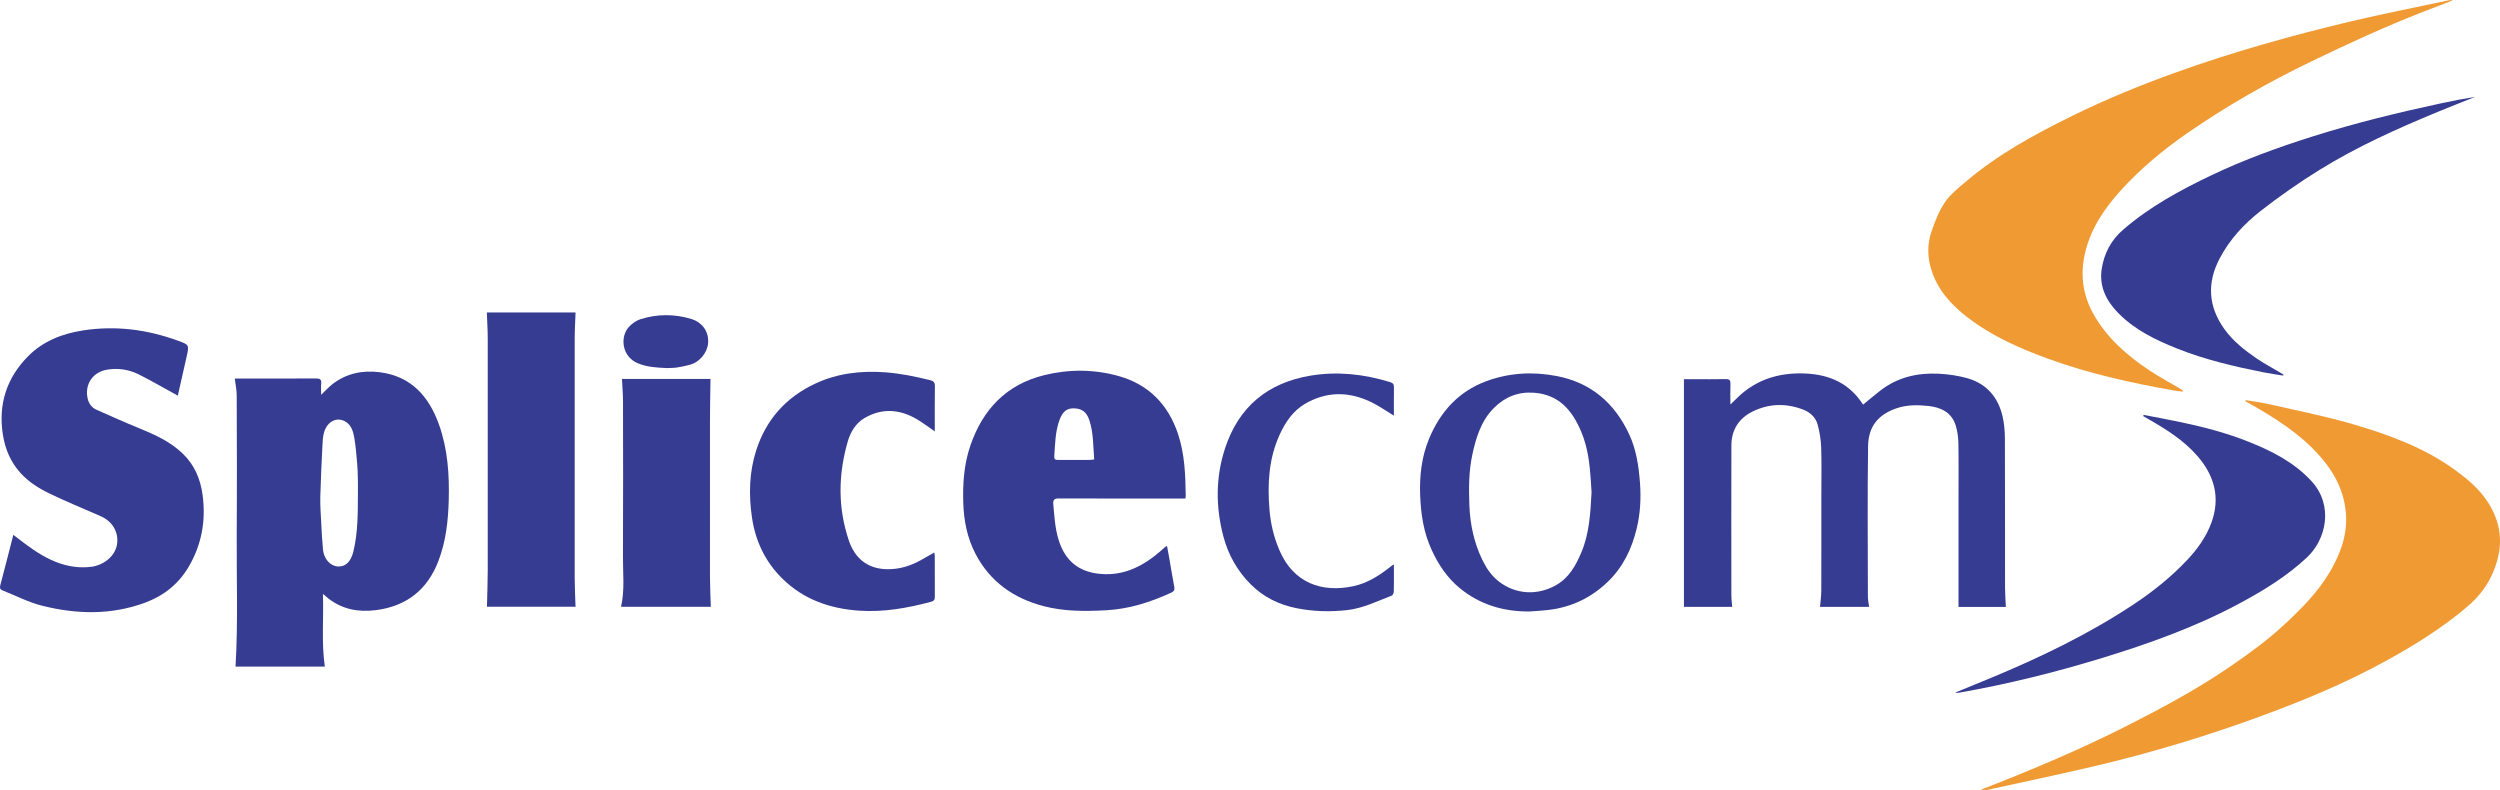
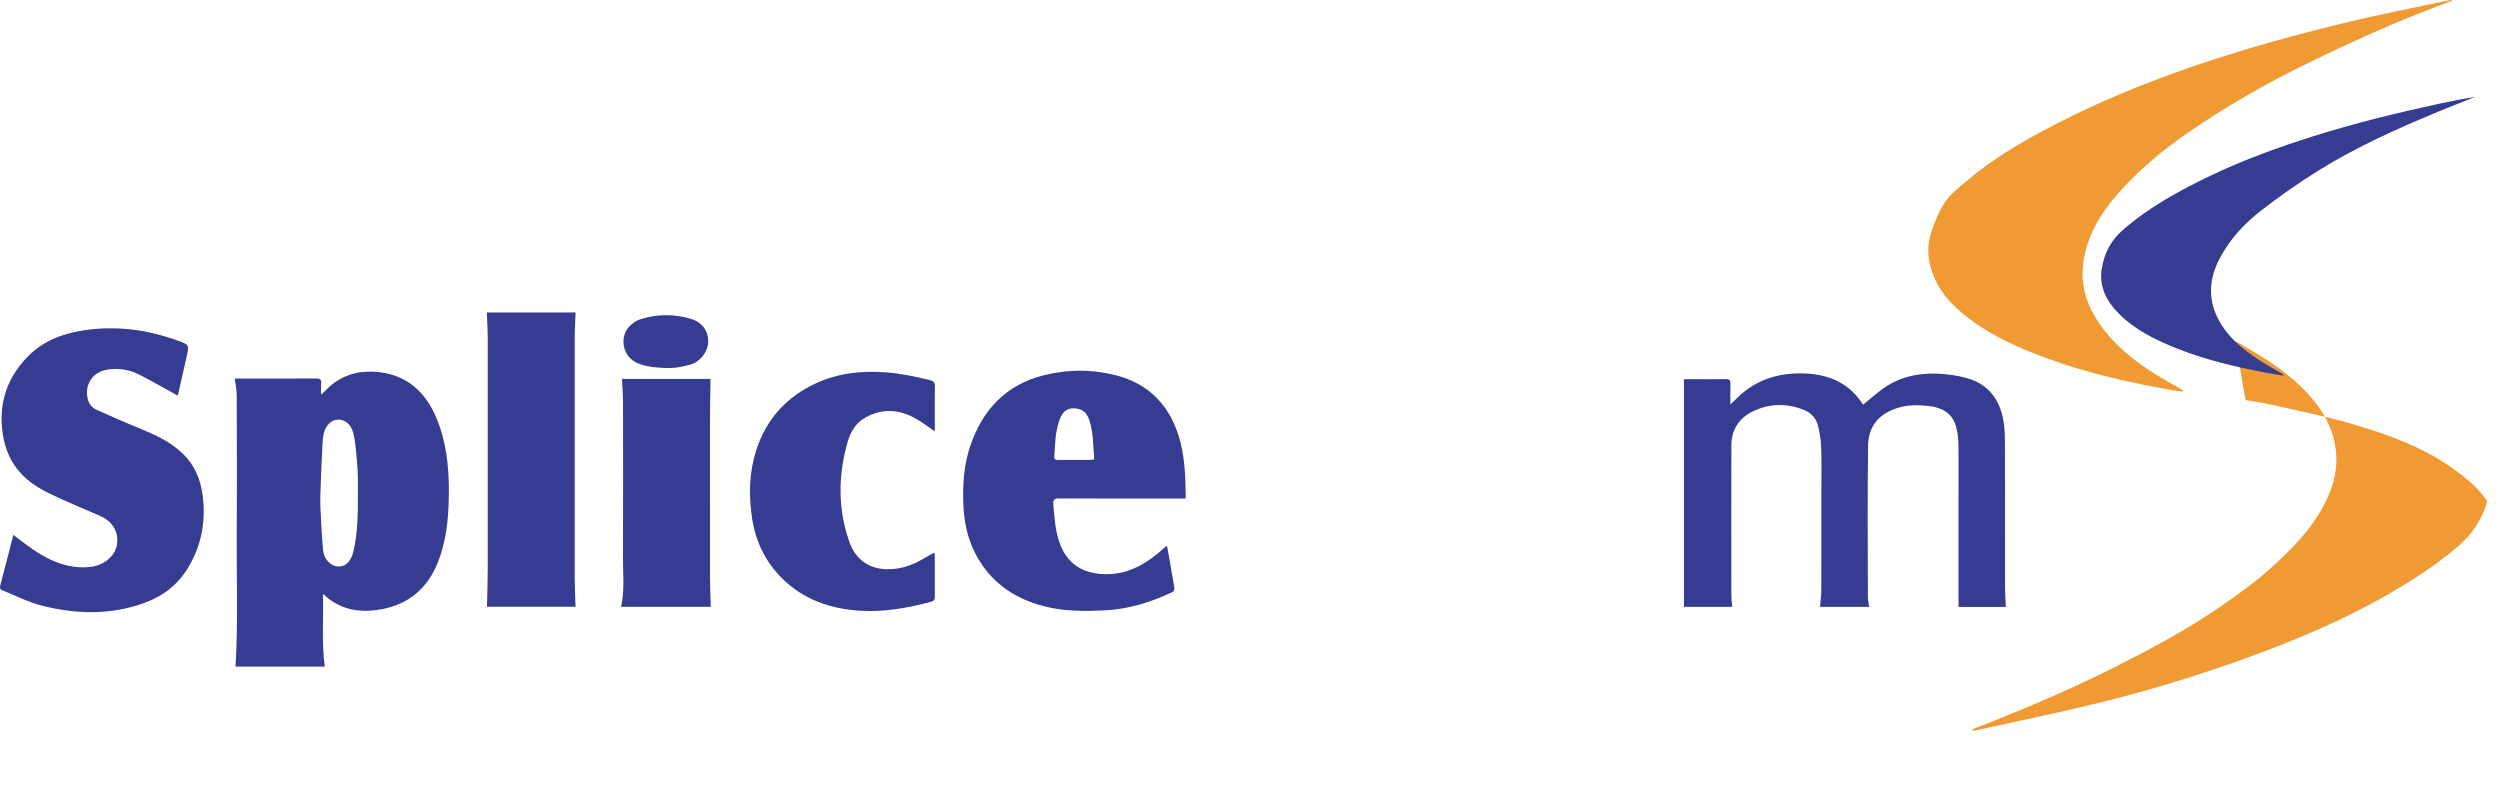
<svg xmlns="http://www.w3.org/2000/svg" version="1.0" id="Layer_1" x="0px" y="0px" width="2642.717px" height="835.539px" viewBox="0 0 2642.717 835.539" enable-background="new 0 0 2642.717 835.539" xml:space="preserve">
  <path fill-rule="evenodd" clip-rule="evenodd" fill="#F09A33" d="M2591.973,0.72c-10.354,3.986-20.726,7.933-31.062,11.968  c-39.736,15.515-78.435,33.345-116.846,51.872c-45.964,22.171-90.192,47.283-132.143,76.334  c-25.364,17.564-48.996,37.261-69.811,60.103c-17.204,18.879-31.418,39.708-37.683,64.924c-5.688,22.896-3.226,45.007,8.355,65.746  c14.232,25.489,35.567,44.114,59.487,59.966c10.658,7.064,21.98,13.128,32.998,19.652c0.945,0.559,1.863,1.164,2.554,2.708  c-3.009-0.353-6.043-0.555-9.021-1.078c-45.177-7.938-89.916-17.769-133.112-33.44c-30.27-10.981-59.717-23.953-85.517-43.7  c-17.43-13.341-31.951-29.203-38.632-50.805c-4.042-13.07-4.375-26.504-0.07-39.359c3.675-10.972,7.979-22.166,14.377-31.662  c5.72-8.487,14.324-15.211,22.278-21.98c34.112-29.029,73.211-50.223,113.097-69.819c34.97-17.181,71.032-31.961,107.749-45.17  c60.592-21.797,122.449-39.219,185.019-54.115c34.666-8.253,69.67-15.084,104.527-22.534c1.068-0.229,2.186-0.224,3.281-0.328  C2591.858,0.24,2591.916,0.479,2591.973,0.72z" />
-   <path fill-rule="evenodd" clip-rule="evenodd" fill="#F09A33" d="M2373.912,422.97c8.45,1.451,16.99,2.511,25.335,4.425  c29.364,6.735,59.023,12.531,87.896,20.987c38.061,11.146,75.402,24.742,107.968,48.383c12.901,9.365,25.169,19.574,34.144,33.111  c12.973,19.57,16.903,40.527,10.337,63.313c-5.55,19.254-15.849,34.875-31.35,48.031c-26.561,22.544-55.833,40.759-86.161,57.423  c-42.117,23.141-86.361,41.596-131.422,58.136c-56.969,20.91-114.961,38.52-173.999,52.501  c-38.886,9.21-78.026,17.344-117.059,25.935c-1.755,0.387-3.563,0.53-5.744-0.153c1.489-0.676,2.95-1.426,4.473-2.018  c50.45-19.63,100.277-40.676,148.627-65.106c37.899-19.149,75.306-39.173,110.363-63.246c19.444-13.352,38.566-27.103,55.999-43.171  c18.665-17.205,36.562-34.968,49.537-56.996c11.797-20.027,19.44-41.313,16.689-65.063c-2.158-18.638-9.617-35.11-21.144-49.909  c-18.969-24.353-43.724-41.511-69.924-56.93c-4.952-2.915-9.978-5.708-14.968-8.557  C2373.643,423.699,2373.777,423.335,2373.912,422.97z" />
+   <path fill-rule="evenodd" clip-rule="evenodd" fill="#F09A33" d="M2373.912,422.97c8.45,1.451,16.99,2.511,25.335,4.425  c29.364,6.735,59.023,12.531,87.896,20.987c38.061,11.146,75.402,24.742,107.968,48.383c12.901,9.365,25.169,19.574,34.144,33.111  c-5.55,19.254-15.849,34.875-31.35,48.031c-26.561,22.544-55.833,40.759-86.161,57.423  c-42.117,23.141-86.361,41.596-131.422,58.136c-56.969,20.91-114.961,38.52-173.999,52.501  c-38.886,9.21-78.026,17.344-117.059,25.935c-1.755,0.387-3.563,0.53-5.744-0.153c1.489-0.676,2.95-1.426,4.473-2.018  c50.45-19.63,100.277-40.676,148.627-65.106c37.899-19.149,75.306-39.173,110.363-63.246c19.444-13.352,38.566-27.103,55.999-43.171  c18.665-17.205,36.562-34.968,49.537-56.996c11.797-20.027,19.44-41.313,16.689-65.063c-2.158-18.638-9.617-35.11-21.144-49.909  c-18.969-24.353-43.724-41.511-69.924-56.93c-4.952-2.915-9.978-5.708-14.968-8.557  C2373.643,423.699,2373.777,423.335,2373.912,422.97z" />
  <path fill-rule="evenodd" clip-rule="evenodd" fill="#363C92" d="M339.476,417.337c4.587-4.364,7.986-8.19,11.96-11.274  c14.758-11.453,31.796-14.879,49.94-12.593c33.398,4.206,52.098,25.675,62.741,55.51c9.18,25.732,10.942,52.606,10.242,79.708  c-0.565,21.886-2.997,43.491-10.838,64.105c-11.64,30.599-33.728,48.111-66.349,52.196c-18.039,2.26-34.758-0.736-49.521-11.93  c-1.693-1.284-3.268-2.724-6.288-5.259c0.908,26.444-1.686,51.519,2.027,76.842c-31.483,0-63.218,0-94.406,0  c2.827-47.759,0.922-95.46,1.263-143.127c0.342-47.815,0.145-95.636-0.016-143.453c-0.019-5.736-1.278-11.468-2.048-17.918  c1.545,0,3.135,0,4.726,0c26.991,0.001,53.982,0.088,80.973-0.089c4.264-0.027,6.147,0.939,5.667,5.512  C339.178,409.104,339.476,412.71,339.476,417.337z M378.324,522.404c0-5.331,0.094-10.663-0.025-15.991  c-0.123-5.48-0.25-10.974-0.741-16.429c-0.834-9.25-1.504-18.555-3.116-27.683c-1.085-6.141-3.017-12.594-8.699-16.283  c-8.981-5.832-19.563-0.999-23.104,10.732c-1.414,4.682-1.586,9.811-1.83,14.76c-0.884,17.929-1.778,35.862-2.219,53.805  c-0.215,8.791,0.458,17.61,0.916,26.407c0.509,9.786,0.965,19.589,1.934,29.335c1.001,10.067,7.883,17.396,15.923,17.767  c8.163,0.376,13.782-5.458,16.334-16.394C378.312,562.645,378.302,542.529,378.324,522.404z" />
  <path fill-rule="evenodd" clip-rule="evenodd" fill="#363C92" d="M187.952,418.25c-14.065-7.713-27.524-15.612-41.457-22.562  c-10.27-5.123-21.507-6.757-33.007-4.967c-14.956,2.328-23.862,14.89-21.029,29.649c1.095,5.705,4.083,10.322,9.464,12.72  c15.173,6.761,30.33,13.582,45.718,19.827c16.582,6.729,32.679,14.138,45.729,26.771c12.353,11.958,18.567,26.851,20.813,43.714  c3.595,26.989-0.981,52.429-14.811,75.864c-10.677,18.093-26.311,30.541-46.102,37.845c-35.997,13.284-72.562,12.278-108.979,3.126  c-14.223-3.574-27.572-10.605-41.346-15.994c-2.884-1.128-3.422-2.649-2.592-5.741c4.653-17.327,9.015-34.733,13.731-53.104  c4.525,3.442,8.488,6.515,12.511,9.506c11.515,8.562,23.496,16.283,37.262,20.841c10.903,3.61,22.04,4.882,33.419,3.298  c11.328-1.578,25.472-10.642,26.675-25.626c0.927-11.543-5.177-22.34-17.558-27.781c-18.117-7.962-36.469-15.436-54.269-24.052  c-11.174-5.409-21.792-12.093-30.363-21.512c-10.559-11.604-16.317-25.329-18.712-40.63c-5.039-32.185,3.992-60.077,26.829-83.03  c15.924-16.005,36.271-23.808,58.276-27.177c34.121-5.226,67.285-0.939,99.623,10.797c12.289,4.46,12.35,4.365,9.47,17.192  C194.125,391.135,190.949,405.033,187.952,418.25z" />
  <path fill-rule="evenodd" clip-rule="evenodd" fill="#363C92" d="M2120.373,641.601c-16.888,0-34.081,0-50.049,0  c0-38.989,0-77.604,0-116.219c0-18.831,0.217-37.666-0.123-56.491c-0.111-6.238-0.926-12.664-2.686-18.63  c-4.205-14.251-15.691-19.72-29.152-21.135c-11.225-1.181-22.595-1.283-33.601,2.473c-19.694,6.719-29.76,19.577-30.043,40.072  c-0.732,52.983-0.269,105.984-0.19,158.979c0.006,3.442,0.797,6.884,1.284,10.831c-17.202,0-34.354,0-51.873,0  c0.468-5.833,1.301-11.542,1.322-17.254c0.126-33.495,0.062-66.992,0.062-100.488c0-16.831,0.39-33.676-0.168-50.489  c-0.271-8.198-1.599-16.53-3.75-24.448c-2.046-7.529-7.842-12.912-15.076-15.729c-18.277-7.117-36.682-6.615-54.164,2.183  c-14.151,7.121-21.884,19.326-21.933,35.414c-0.16,52.993-0.077,105.987-0.019,158.981c0.004,3.794,0.561,7.588,0.898,11.856  c-16.973,0-33.988,0-51.042,0c0-79.991,0-159.989,0-240.668c3.445,0,7.061,0,10.676,0c11.165,0.001,22.334,0.17,33.494-0.088  c4.059-0.094,5.15,1.323,5.009,5.161c-0.257,6.923-0.072,13.863-0.072,21.699c4.678-4.449,8.402-8.38,12.521-11.842  c19.503-16.396,42.317-22.093,67.374-20.903c25.533,1.213,46.364,10.822,60.371,32.882c6.308-5.154,12.216-10.212,18.363-14.962  c18.111-13.995,39.082-18.825,61.426-17.742c10.043,0.486,20.253,1.951,29.932,4.621c20.804,5.738,33.185,20.254,37.863,41.012  c1.738,7.709,2.313,15.819,2.344,23.75c0.197,52.327,0.07,104.654,0.141,156.981C2119.52,628.015,2120.061,634.621,2120.373,641.601  z" />
  <path fill-rule="evenodd" clip-rule="evenodd" fill="#363C92" d="M1253.037,526.985c-2.648,0-4.8,0-6.952,0  c-42.163,0-84.327,0.071-126.489-0.101c-4.691-0.019-6.646,1.066-6.18,6.027c1.434,15.212,2.018,30.56,8.226,44.886  c7.065,16.307,19.456,25.646,36.993,28.314c25.894,3.939,47.192-5.884,66.381-22.064c2.415-2.036,4.739-4.18,7.125-6.25  c0.231-0.202,0.604-0.241,1.515-0.58c0.694,3.736,1.404,7.369,2.04,11.015c1.854,10.645,3.578,21.313,5.577,31.931  c0.581,3.088-0.003,4.837-3.017,6.227c-22.057,10.169-44.761,17.455-69.319,18.729c-22.208,1.151-44.277,1.26-65.899-4.422  c-31.745-8.342-56.689-25.922-72.008-55.577c-8.533-16.521-12.104-34.357-12.742-52.886c-0.714-20.726,0.672-41.2,7.395-60.96  c13.074-38.428,38.091-64.873,78.196-74.724c26.223-6.441,52.995-6.305,78.949,1.048c31.509,8.925,52.183,30.199,62.487,61.242  c7.005,21.105,7.816,43.08,8.12,65.071C1253.445,524.708,1253.234,525.508,1253.037,526.985z M1156.663,485.622  c-1.177-14.106-0.695-28.08-5.159-41.491c-2.879-8.648-7.861-12.363-16.47-12.483c-7.199-0.1-11.658,3.381-14.825,11.721  c-4.796,12.632-4.853,25.966-5.758,39.179c-0.238,3.468,1.813,3.657,4.398,3.646c11.144-0.05,22.287-0.007,33.43-0.044  C1153.551,486.144,1154.824,485.852,1156.663,485.622z" />
  <path fill-rule="evenodd" clip-rule="evenodd" fill="#363C92" d="M608.4,641.405c-31.016,0-62.904,0-93.643,0  c0.295-13.321,0.823-26.39,0.836-39.458c0.077-81.308,0.069-162.615-0.005-243.923c-0.008-9.093-0.615-18.185-0.96-27.721  c30.93,0,62.752,0,93.792,0c-0.315,9.05-0.899,18.118-0.907,27.188c-0.07,84.64-0.071,169.28-0.001,253.92  C607.521,621.32,608.085,631.229,608.4,641.405z" />
  <path fill-rule="evenodd" clip-rule="evenodd" fill="#363C92" d="M988.17,456.03c-6.769-4.632-12.675-9.2-19.063-12.944  c-18.16-10.643-36.951-11.931-55.347-1.099c-9.16,5.395-14.709,14.643-17.608,24.71c-10.094,35.052-10.623,70.221,1.267,104.976  c6.367,18.609,19.612,29.483,39.75,30.018c13.388,0.356,25.917-3.541,37.515-10.313c4.128-2.411,8.329-4.699,12.967-7.308  c0.214,1.55,0.489,2.626,0.492,3.703c0.029,14.326-0.049,28.654,0.078,42.979c0.027,3.175-0.893,4.528-4.188,5.414  c-24.703,6.64-49.739,11.07-75.362,9.394c-31.076-2.035-59.338-11.758-81.95-34.199c-17.829-17.695-28.169-39.461-31.796-64.15  c-3.508-23.867-3.038-47.682,4.389-70.959c10.501-32.916,31.747-56.494,62.902-70.933c23.282-10.79,47.921-13.608,73.486-11.758  c16.227,1.175,31.887,4.459,47.56,8.3c3.694,0.905,5.064,2.477,5.006,6.42C988.034,423.929,988.17,439.583,988.17,456.03z" />
-   <path fill-rule="evenodd" clip-rule="evenodd" fill="#363C92" d="M2266.048,438.583c13.033,2.54,26.097,4.929,39.091,7.652  c24.787,5.195,49.264,11.646,72.775,21.119c24.185,9.742,47.219,21.433,65.358,41.07c23.965,25.943,15.676,61.973-4.781,81.004  c-21.539,20.038-46.347,35.177-72.047,48.93c-45.953,24.592-94.835,42.034-144.496,57.238  c-49.475,15.146-99.665,27.587-150.663,36.578c-1.392,0.246-2.799,0.401-4.355-0.105c12.096-4.96,24.206-9.884,36.286-14.885  c52.959-21.926,104.486-46.652,152.373-78.42c20.45-13.565,39.535-28.866,56.385-46.752c10.791-11.455,19.994-24.183,25.522-39.054  c9.935-26.726,3.394-50.26-14.868-71.185c-14.229-16.304-32.258-27.613-50.758-38.276c-2.114-1.219-4.226-2.442-6.338-3.664  C2265.705,439.417,2265.876,439,2266.048,438.583z" />
  <path fill-rule="evenodd" clip-rule="evenodd" fill="#363C92" d="M2413.52,397.034c-6.946-1.139-13.933-2.081-20.833-3.451  c-30.87-6.13-61.492-13.321-90.816-24.95c-22.959-9.104-45.144-19.784-62.782-37.822c-12.725-13.014-20.308-28.2-17.352-46.823  c2.569-16.18,9.668-29.949,22.45-41.046c28.087-24.386,60.316-41.848,93.564-57.72c34.598-16.518,70.589-29.509,107.084-41.048  c44.75-14.147,90.322-25.227,136.191-35.091c11.783-2.534,23.612-4.856,35.521-6.721c-13.095,5.241-26.241,10.358-39.275,15.746  c-43.375,17.928-86.198,37.133-126.114,61.952c-21.286,13.234-41.959,27.669-61.699,43.107  c-17.434,13.635-32.507,29.972-43.026,49.932c-13.652,25.905-12.206,50.75,4.848,74.633c9.147,12.811,21.296,22.398,34.092,31.138  c7.94,5.422,16.492,9.947,24.766,14.883c1.236,0.737,2.449,1.516,3.674,2.274C2413.714,396.363,2413.618,396.699,2413.52,397.034z" />
-   <path fill-rule="evenodd" clip-rule="evenodd" fill="#363C92" d="M1616.868,646.386c-27.453,0.188-52.293-7.068-73.739-24.646  c-13.293-10.896-22.483-24.771-29.656-40.217c-8.501-18.305-11.459-37.671-12.226-57.633c-0.795-20.676,1.417-40.798,9.388-60.025  c11.816-28.506,31.092-50.025,60.396-60.872c24.003-8.884,48.91-10.353,74.167-5.556c36.572,6.946,61.449,28.447,76.948,61.572  c7.58,16.201,10.071,33.569,11.446,51.267c1.274,16.415,0.347,32.644-3.485,48.513c-5.149,21.328-14.372,40.694-30.542,56.231  c-17.518,16.831-38.252,26.787-62.324,29.713C1630.482,645.554,1623.661,645.849,1616.868,646.386z M1682.403,520.506  c-0.235-3.883-0.468-8.029-0.741-12.173c-1.163-17.628-3.131-35.124-10.03-51.615c-9.461-22.61-23.368-39.66-50.272-41.572  c-16.664-1.185-30.462,4.506-41.91,15.86c-13.656,13.544-19.109,31.254-23.039,49.486c-3.818,17.717-3.824,35.719-3.154,53.671  c0.745,19.941,4.857,39.258,13.547,57.371c4.266,8.891,9.62,16.981,17.624,23.169c17.79,13.755,40.694,15,60.306,3.921  c13.885-7.844,20.886-20.617,26.746-34.336C1680.133,564.027,1681.219,542.376,1682.403,520.506z" />
  <path fill-rule="evenodd" clip-rule="evenodd" fill="#363C92" d="M751.391,641.455c-31.202,0-62.973,0-94.887,0  c4.02-17.66,1.929-35.335,2.021-52.887c0.289-54.636,0.151-109.273,0.056-163.911c-0.015-7.918-0.708-15.836-1.105-24.124  c30.984,0,62.801,0,93.583,0c-0.197,15.052-0.542,29.97-0.561,44.888c-0.067,55.137-0.071,110.273,0.015,165.41  C750.529,620.911,751.077,630.989,751.391,641.455z" />
-   <path fill-rule="evenodd" clip-rule="evenodd" fill="#363C92" d="M1473.469,439.375c-8.415-5.091-15.648-10.229-23.512-14.082  c-23.88-11.697-47.999-11.829-70.987,1.917c-12.229,7.313-20.225,19.11-26.169,32.064c-11.675,25.439-13.106,52.222-10.84,79.618  c1.233,14.912,4.629,29.066,10.528,42.836c14.879,34.73,45.001,45.026,78.078,37.935c14.362-3.079,26.438-10.561,37.804-19.443  c1.048-0.818,2.06-1.685,3.111-2.498c0.253-0.196,0.599-0.273,1.988-0.88c0,2.428,0.001,4.428,0,6.428  c-0.001,7.332,0.114,14.668-0.102,21.993c-0.044,1.501-0.979,3.878-2.096,4.308c-15.468,5.941-30.425,13.471-47.23,15.358  c-17.817,2.001-35.509,1.521-53.124-1.938c-18.591-3.651-35.055-11.641-48.482-24.984c-14.306-14.217-24.017-31.308-29.202-50.897  c-8.299-31.353-8.251-62.884,1.851-93.497c14.342-43.465,44.937-69.059,90.435-76.555c28.536-4.701,56.314-1.582,83.751,6.8  c3.067,0.937,4.322,2.259,4.262,5.534C1473.354,419.177,1473.469,428.97,1473.469,439.375z" />
  <path fill-rule="evenodd" clip-rule="evenodd" fill="#363C92" d="M704.772,389.079c-11.137-0.513-21.079-1.071-30.729-5.157  c-16.827-7.127-18.756-27.827-9.36-38.2c3.214-3.547,7.654-6.791,12.154-8.225c17.973-5.725,36.193-5.764,54.319-0.211  c9.645,2.954,18.435,11.875,17.389,25.322c-0.78,10.034-8.768,20.159-19.244,22.962c-4.479,1.198-9.026,2.253-13.609,2.907  C711.762,389.038,707.738,388.937,704.772,389.079z" />
</svg>